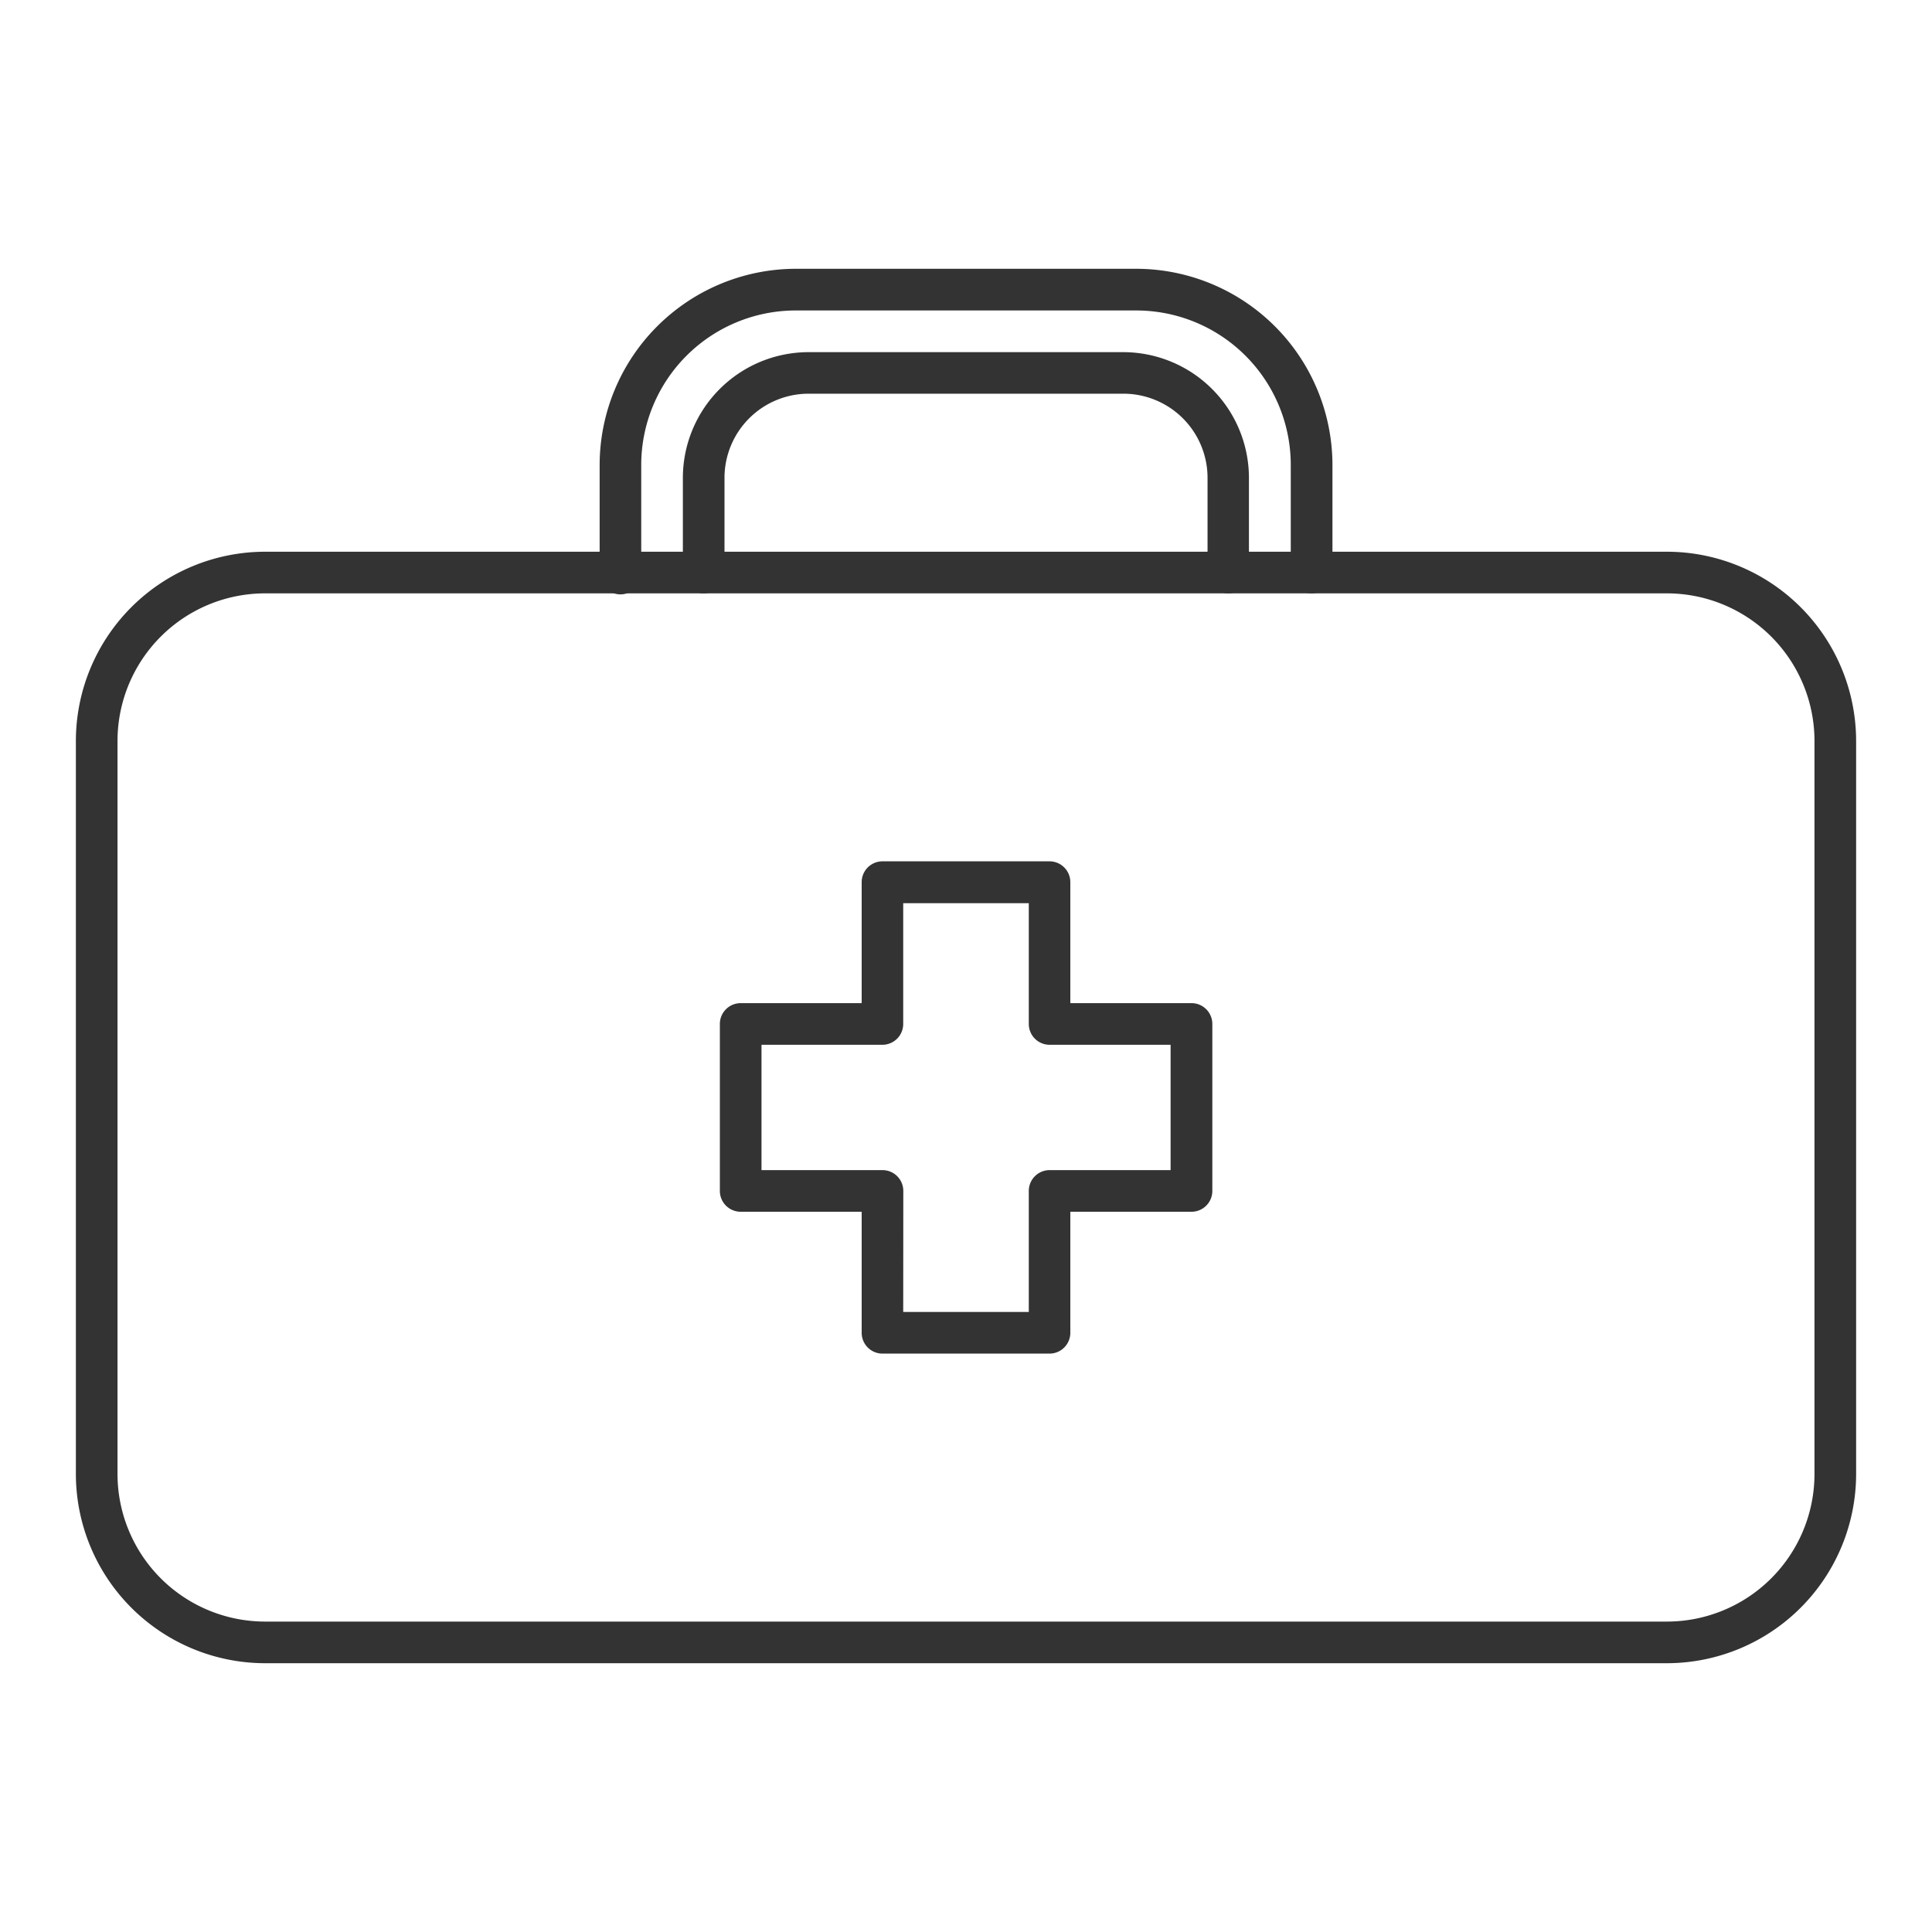
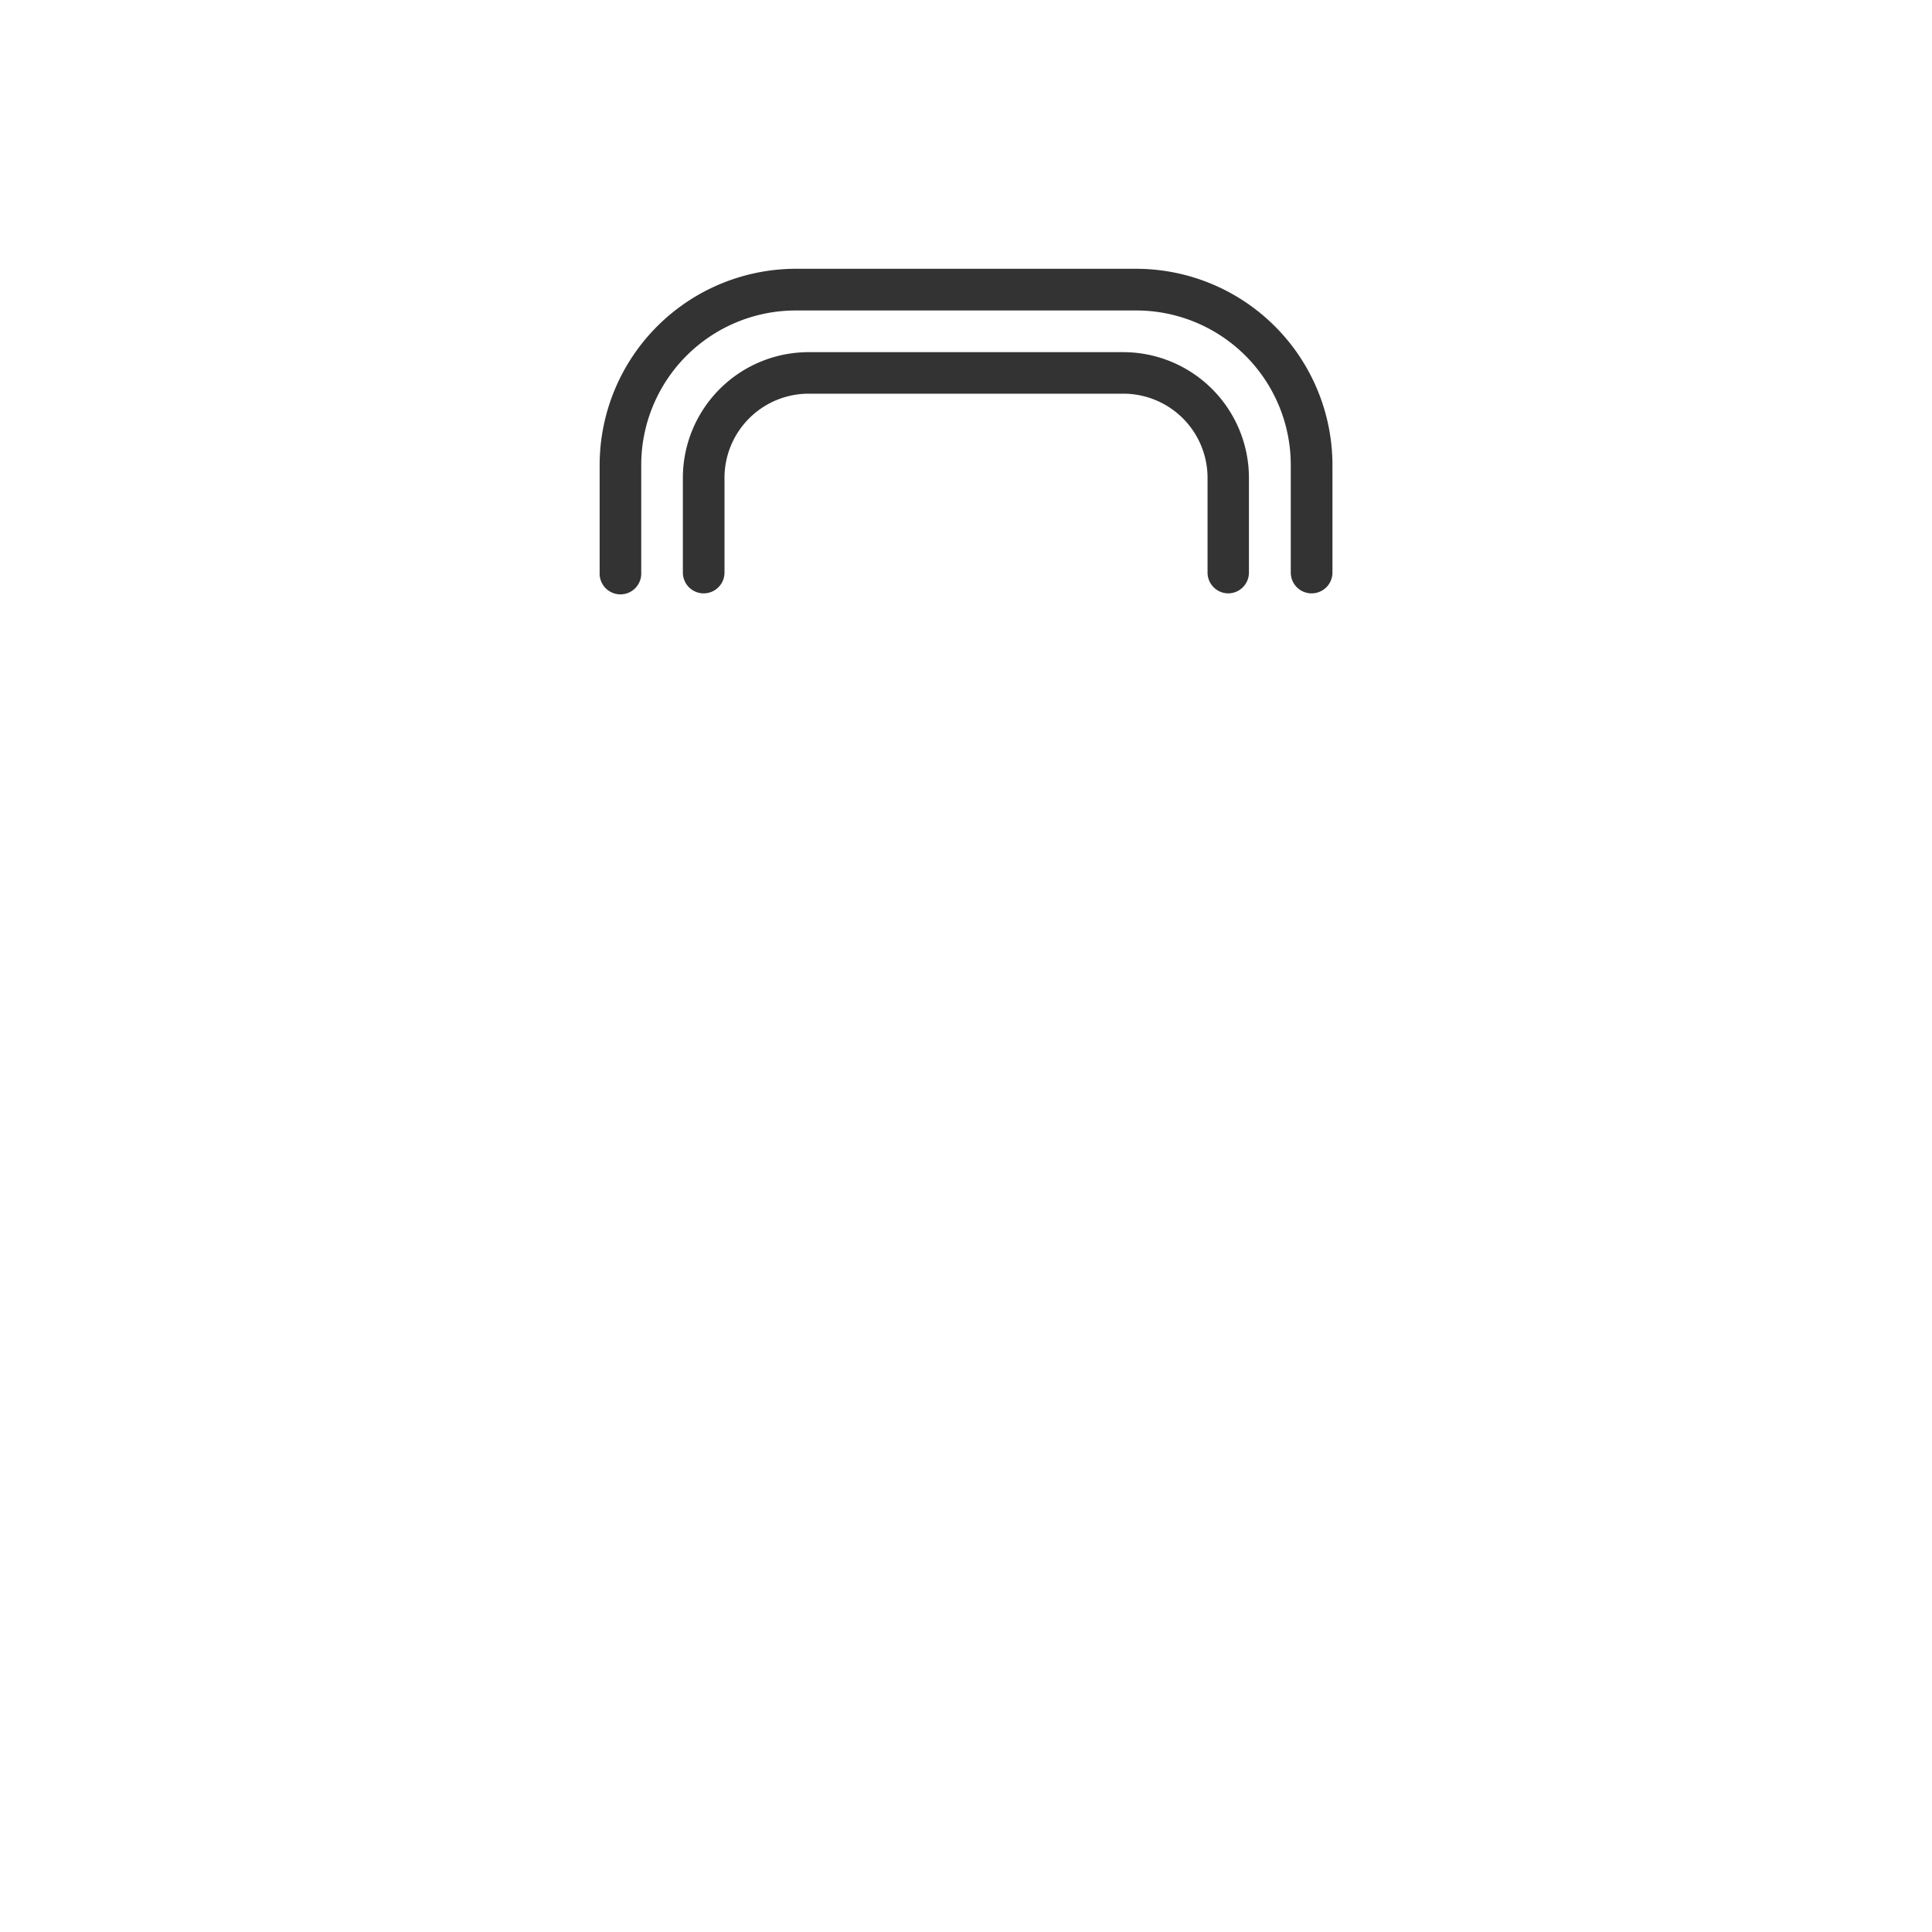
<svg xmlns="http://www.w3.org/2000/svg" id="Layer_1" data-name="Layer 1" viewBox="0 0 400 400">
  <defs>
    <style>.cls-1{fill:#333333;}</style>
  </defs>
-   <path class="cls-1" d="M217.29,280.25H182.71a4.31,4.31,0,0,1-4.31-4.31V250.88H153.35a4.31,4.31,0,0,1-4.31-4.31V212a4.31,4.31,0,0,1,4.31-4.31H178.4V182.64a4.31,4.31,0,0,1,4.31-4.31h34.58a4.31,4.31,0,0,1,4.31,4.31v25.05h25.05A4.31,4.31,0,0,1,251,212v34.57a4.31,4.31,0,0,1-4.31,4.31H221.6v25.06A4.31,4.31,0,0,1,217.29,280.25ZM187,271.63h26V246.57a4.31,4.31,0,0,1,4.31-4.31h25.05V216.31H217.29A4.31,4.31,0,0,1,213,212V187H187V212a4.31,4.31,0,0,1-4.31,4.31H157.66v25.95h25.05a4.31,4.31,0,0,1,4.31,4.31Z" />
  <path class="cls-1" d="M271.55,122.85a4.31,4.31,0,0,1-4.31-4.31V96.28a32,32,0,0,0-32-32H164.76a32,32,0,0,0-32,32v22.26a4.31,4.31,0,1,1-8.61,0V96.28a40.67,40.67,0,0,1,40.62-40.63h70.48a40.67,40.67,0,0,1,40.62,40.63v22.26A4.31,4.31,0,0,1,271.55,122.85Z" />
-   <path class="cls-1" d="M345.13,344.35H54.87a39.21,39.21,0,0,1-39.16-39.16V153.39a39.21,39.21,0,0,1,39.16-39.16H345.13a39.21,39.21,0,0,1,39.16,39.16v151.8A39.21,39.21,0,0,1,345.13,344.35ZM54.87,122.85a30.57,30.57,0,0,0-30.54,30.54v151.8a30.57,30.57,0,0,0,30.54,30.54H345.13a30.57,30.57,0,0,0,30.54-30.54V153.39a30.57,30.57,0,0,0-30.54-30.54Z" />
  <path class="cls-1" d="M254.32,122.85a4.31,4.31,0,0,1-4.31-4.31V98.91a17.43,17.43,0,0,0-17.41-17.4H167.4A17.43,17.43,0,0,0,150,98.91v19.63a4.31,4.31,0,1,1-8.62,0V98.91a26.05,26.05,0,0,1,26-26h65.2a26.05,26.05,0,0,1,26,26v19.63A4.31,4.31,0,0,1,254.32,122.85Z" />
</svg>